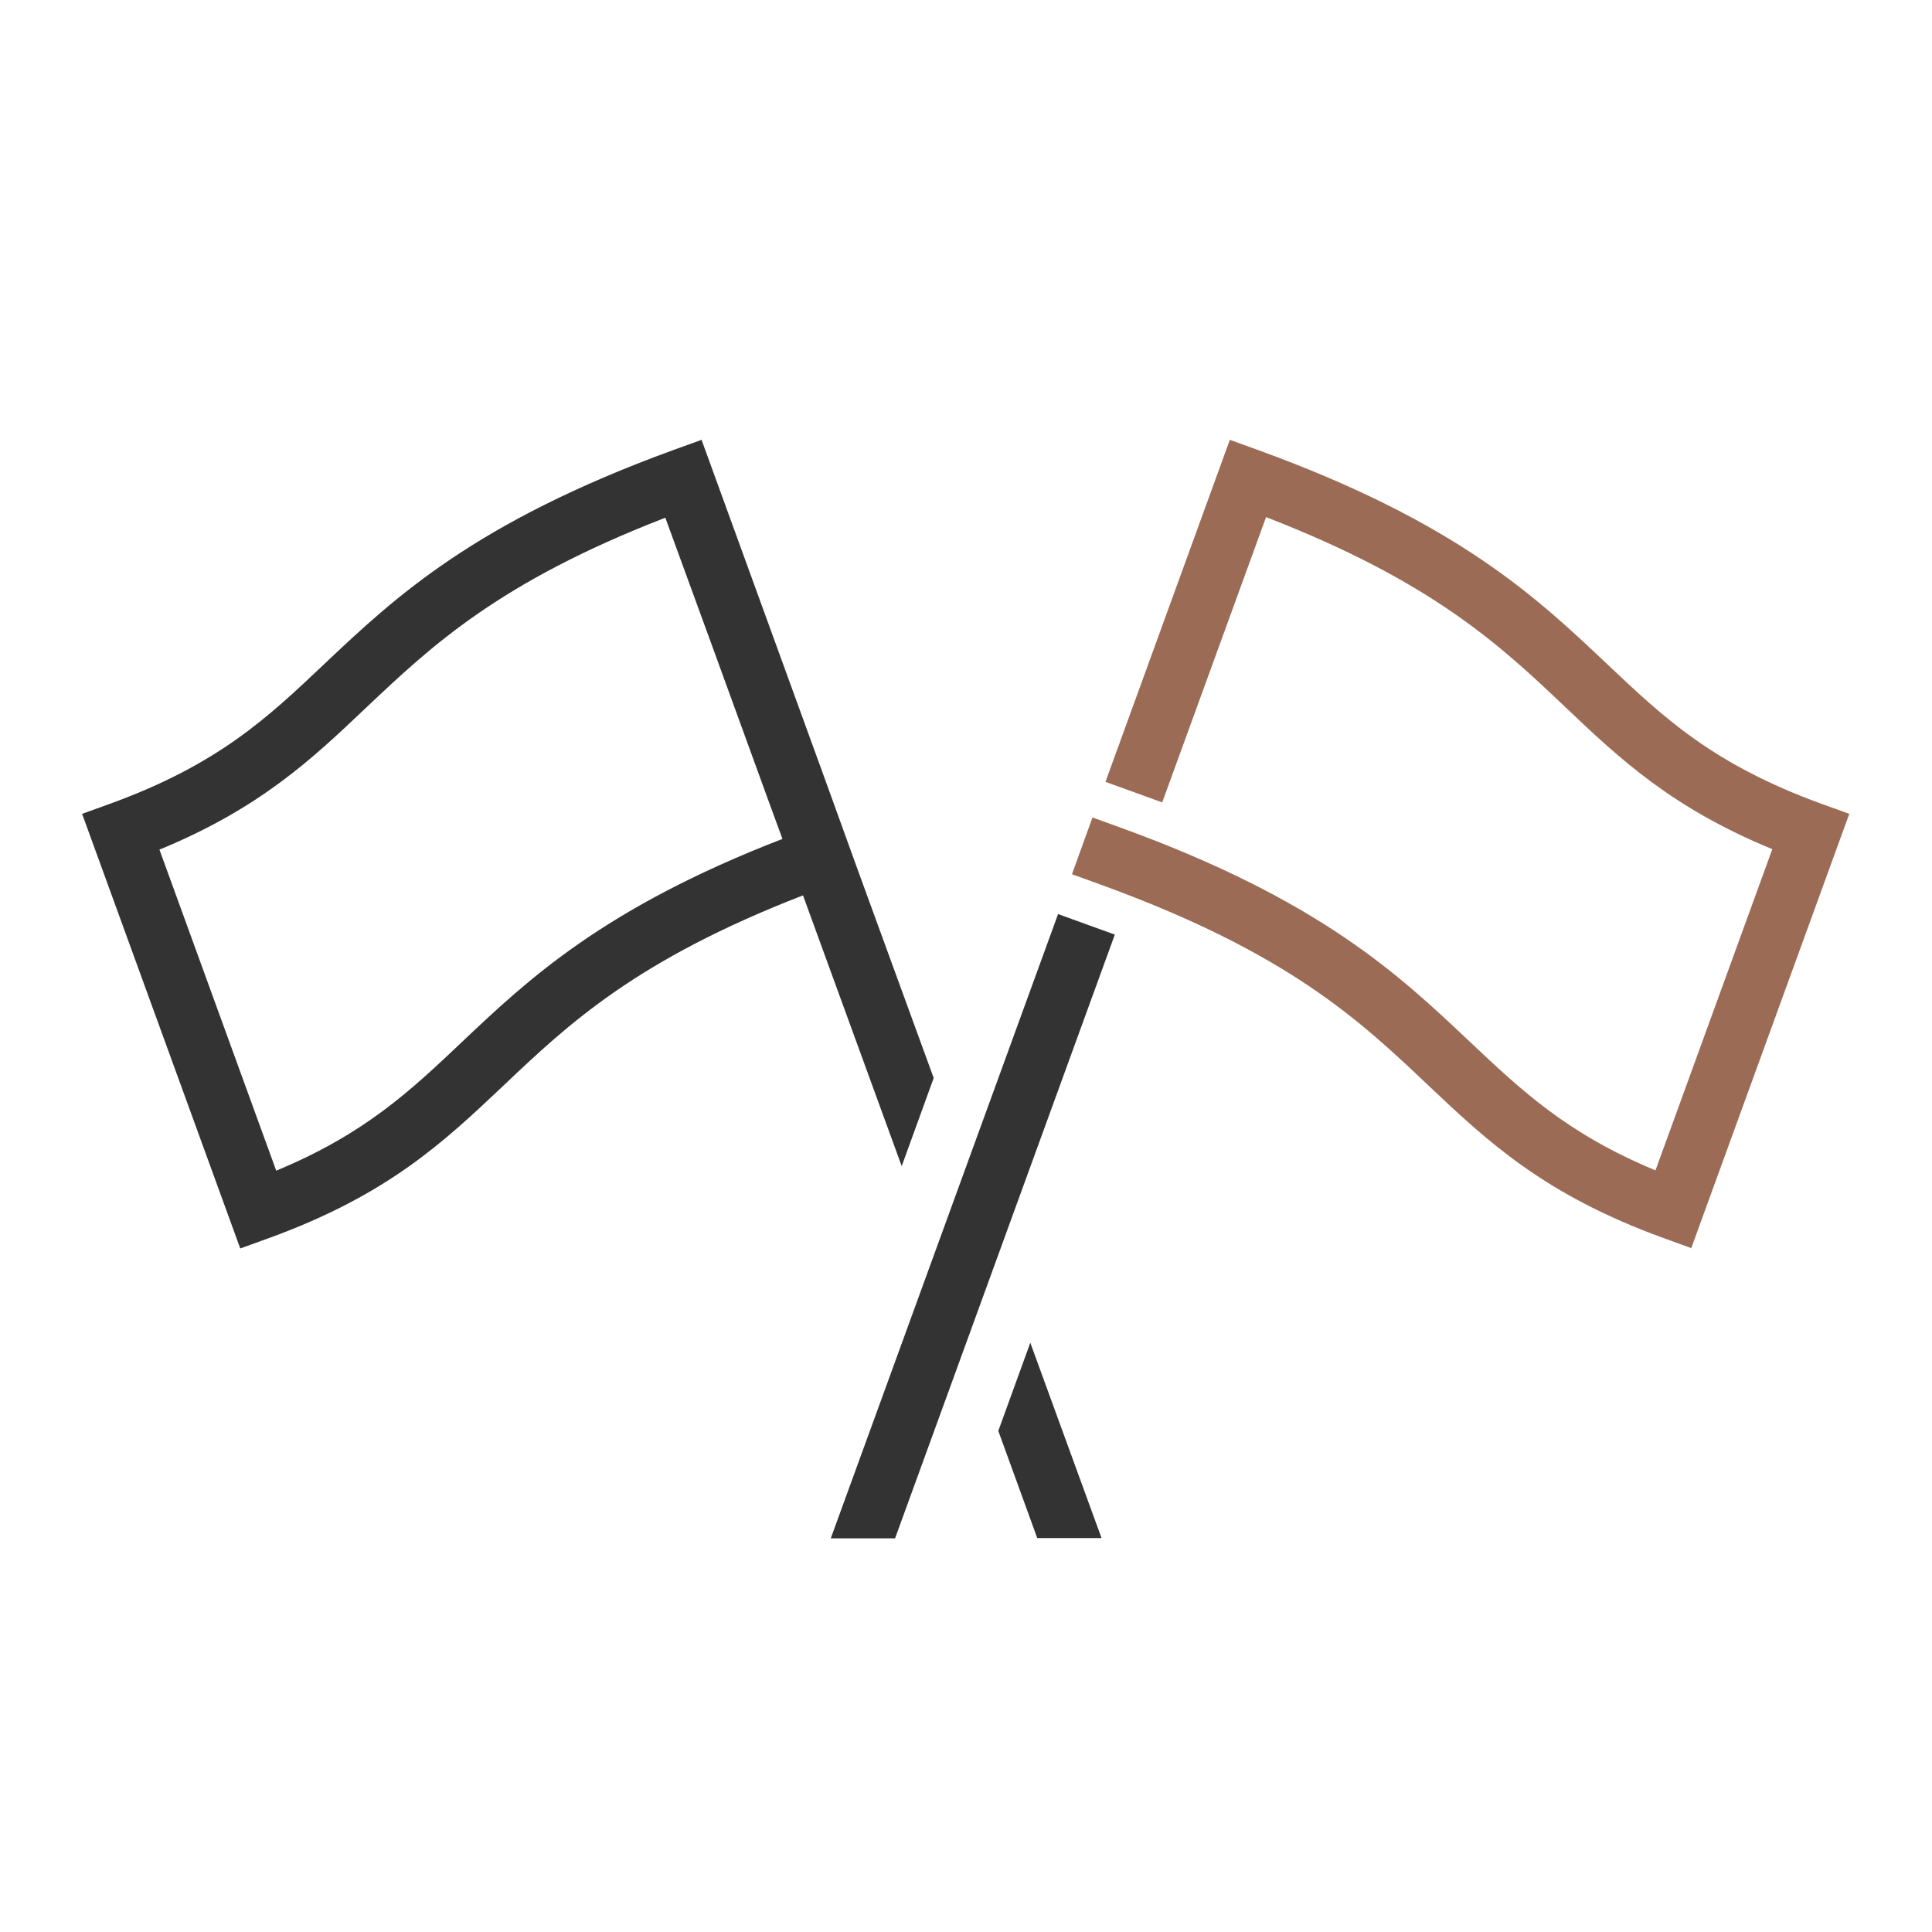
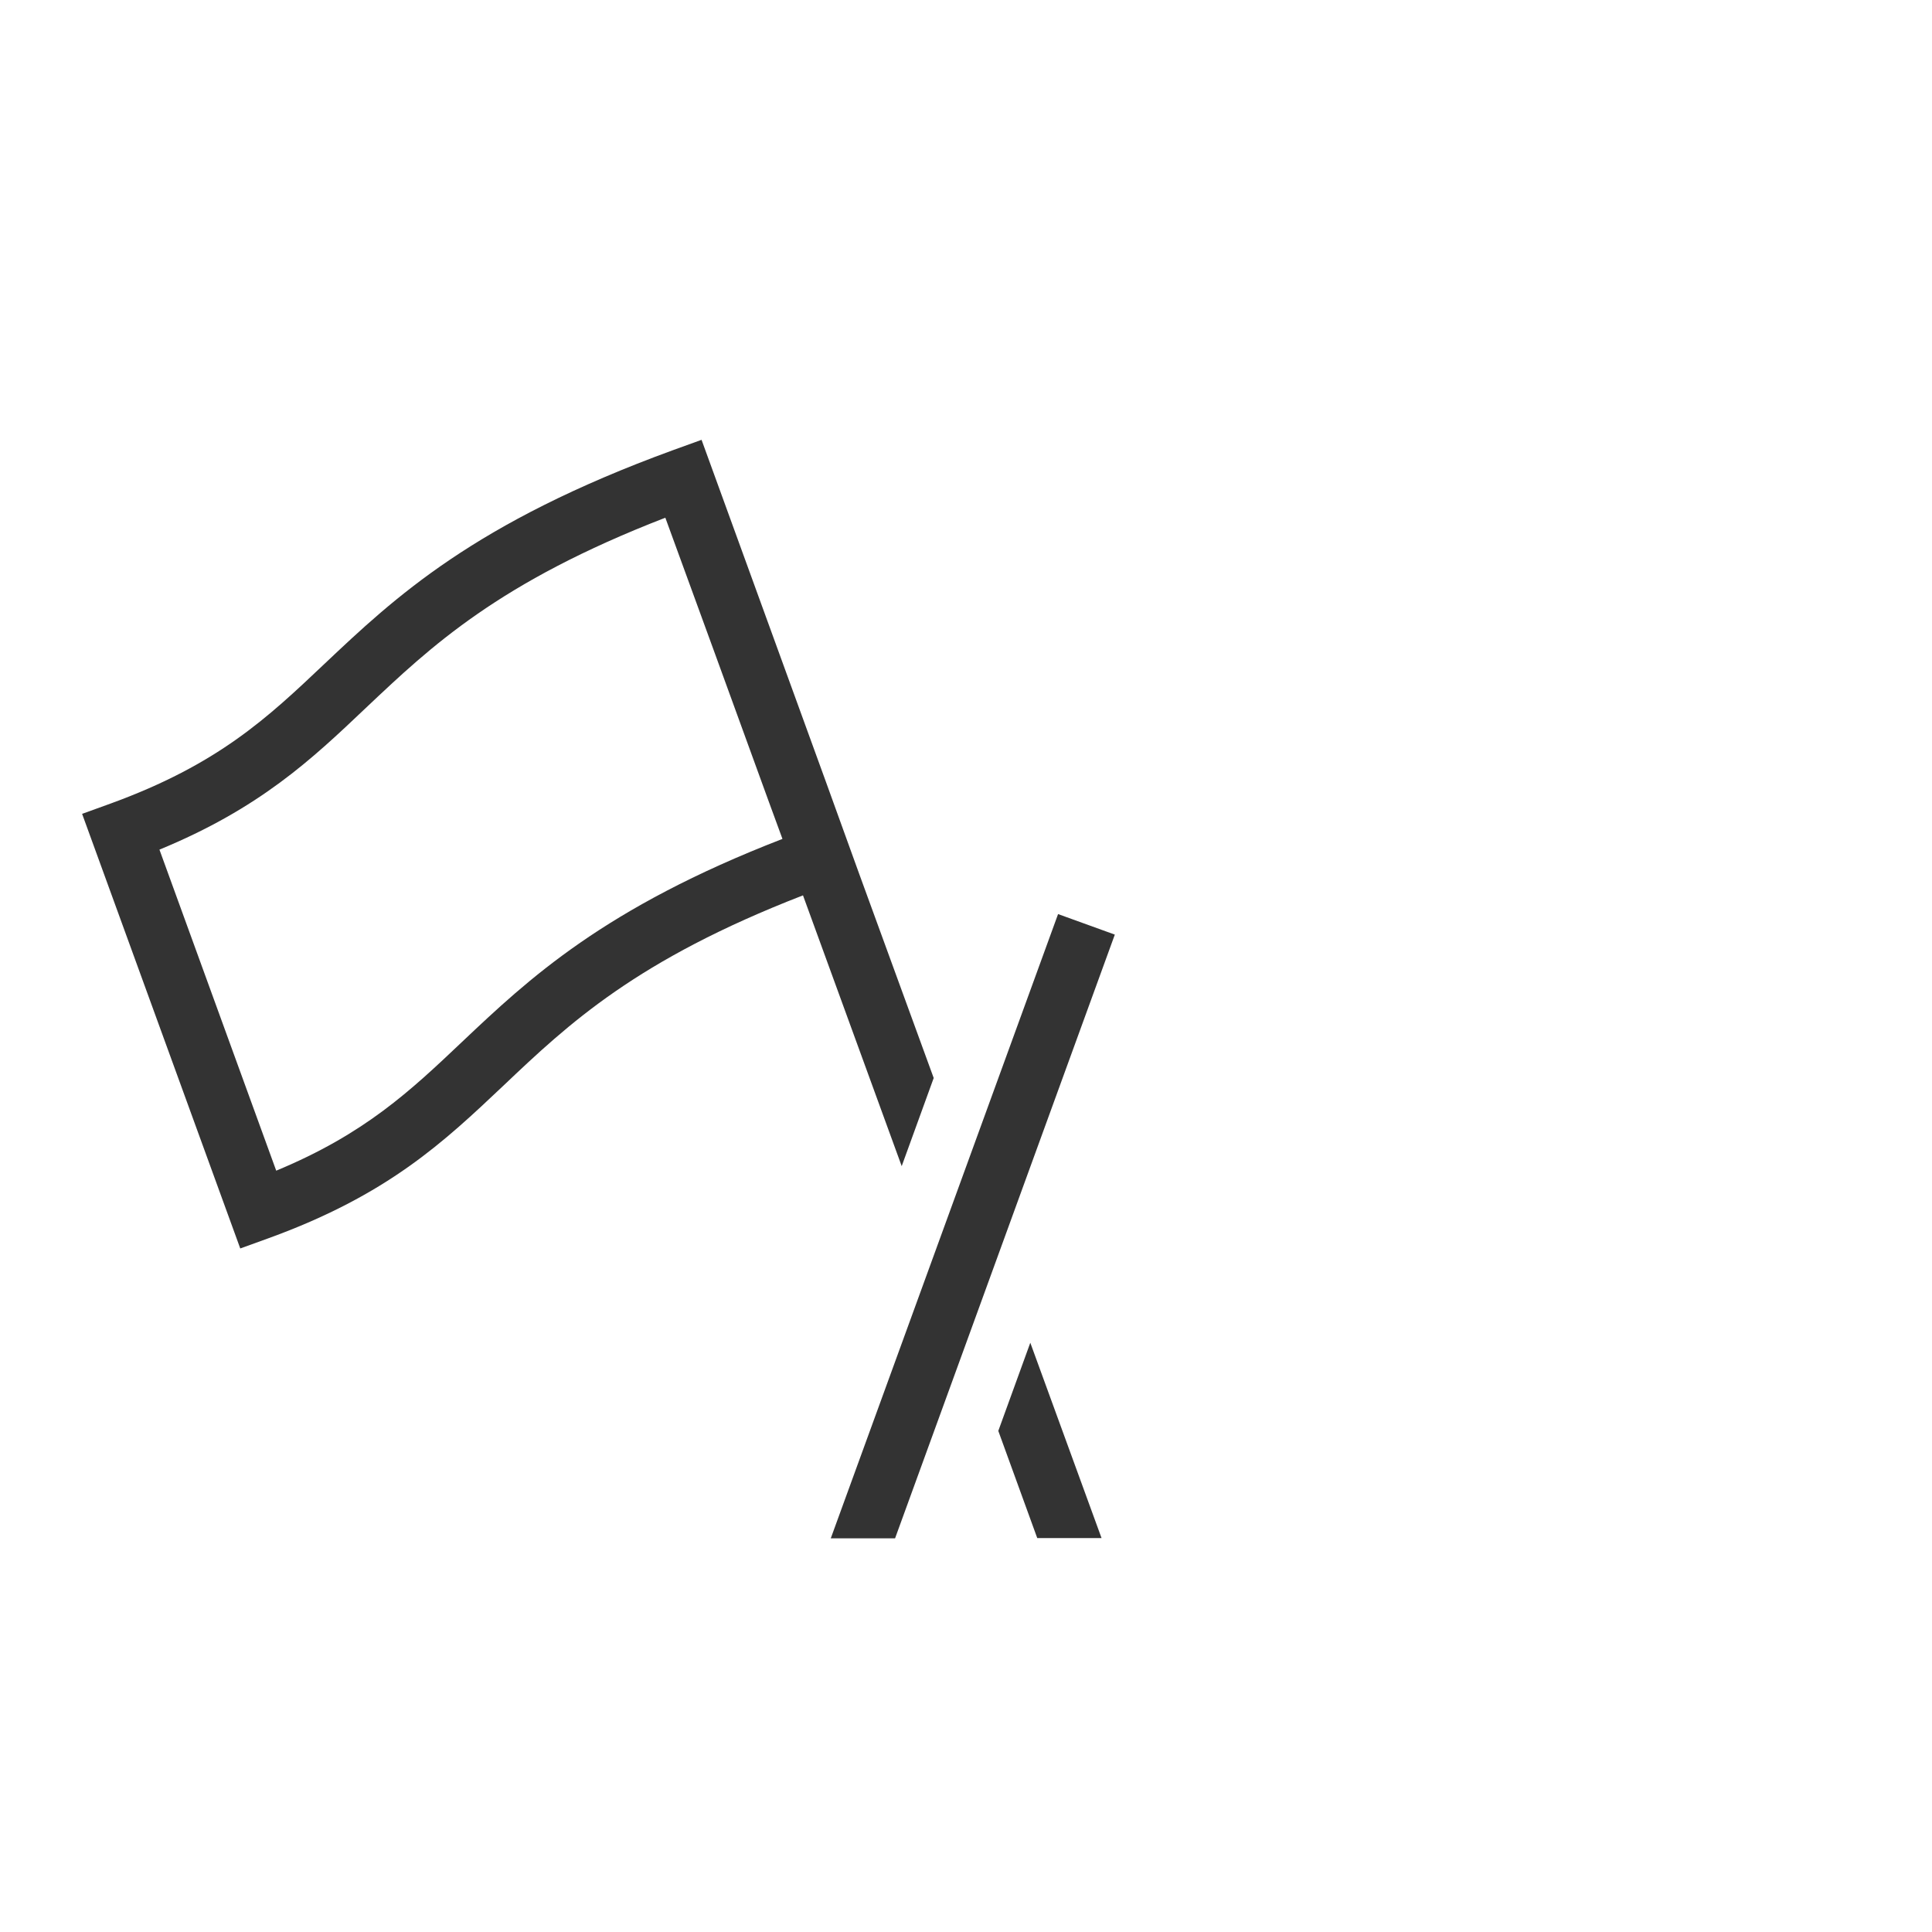
<svg xmlns="http://www.w3.org/2000/svg" viewBox="0 0 64 64">
-   <path d="m56.04 41.35-.94-.34c-3.96-1.44-5.82-3.2-7.79-5.06-2.28-2.16-4.64-4.39-10.86-6.65l-.94-.34.68-1.88.94.34c6.61 2.4 9.23 4.89 11.55 7.08 1.72 1.62 3.22 3.05 6.16 4.27l3.87-10.64c-3.33-1.37-5.05-2.99-6.85-4.7-2.16-2.05-4.4-4.16-9.92-6.3l-3.44 9.45-1.88-.68 4.12-11.33.94.34c6.61 2.4 9.23 4.89 11.55 7.08 1.89 1.79 3.52 3.33 7.09 4.63l.94.34-5.24 14.4Z" style="fill:#9b6b55" />
  <path d="m34.13 44.48 2.36 6.47h-2.13l-1.29-3.55 1.06-2.92ZM7.96 41.36l-5.24-14.4.94-.34c3.57-1.3 5.2-2.84 7.09-4.63 2.32-2.19 4.94-4.67 11.55-7.08l.94-.34 4.12 11.33.43 1.19.68 1.88 2.46 6.74-1.06 2.92-3.27-8.97c-5.52 2.14-7.76 4.25-9.92 6.3-1.97 1.86-3.82 3.62-7.79 5.06l-.94.34ZM5.28 28.14l3.87 10.64c2.94-1.22 4.45-2.65 6.16-4.27 2.2-2.08 4.69-4.43 10.61-6.72l-.44-1.2-1.79-4.92-1.65-4.52c-5.53 2.14-7.76 4.26-9.92 6.3-1.8 1.71-3.52 3.33-6.85 4.7Zm24.37 22.82 7.28-20-1.88-.68-7.53 20.68h2.13Z" style="fill:#333" />
  <path style="fill:none" d="M0 0h64v64H0z" />
</svg>